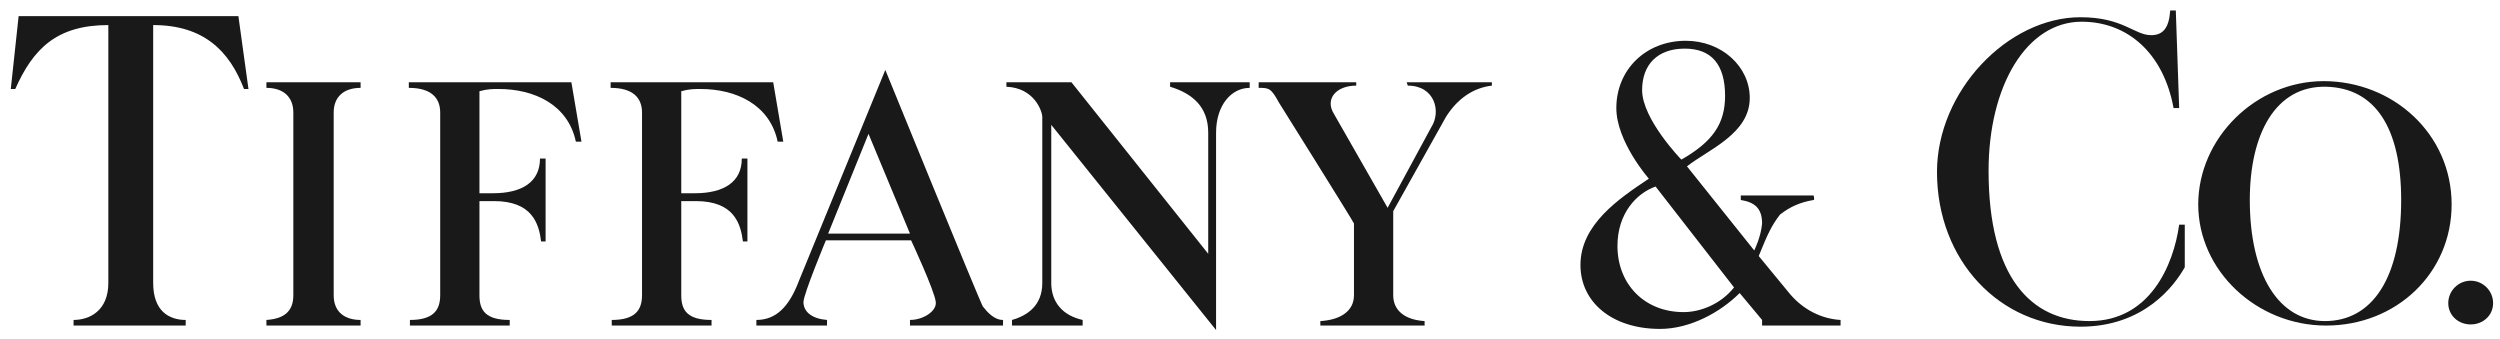
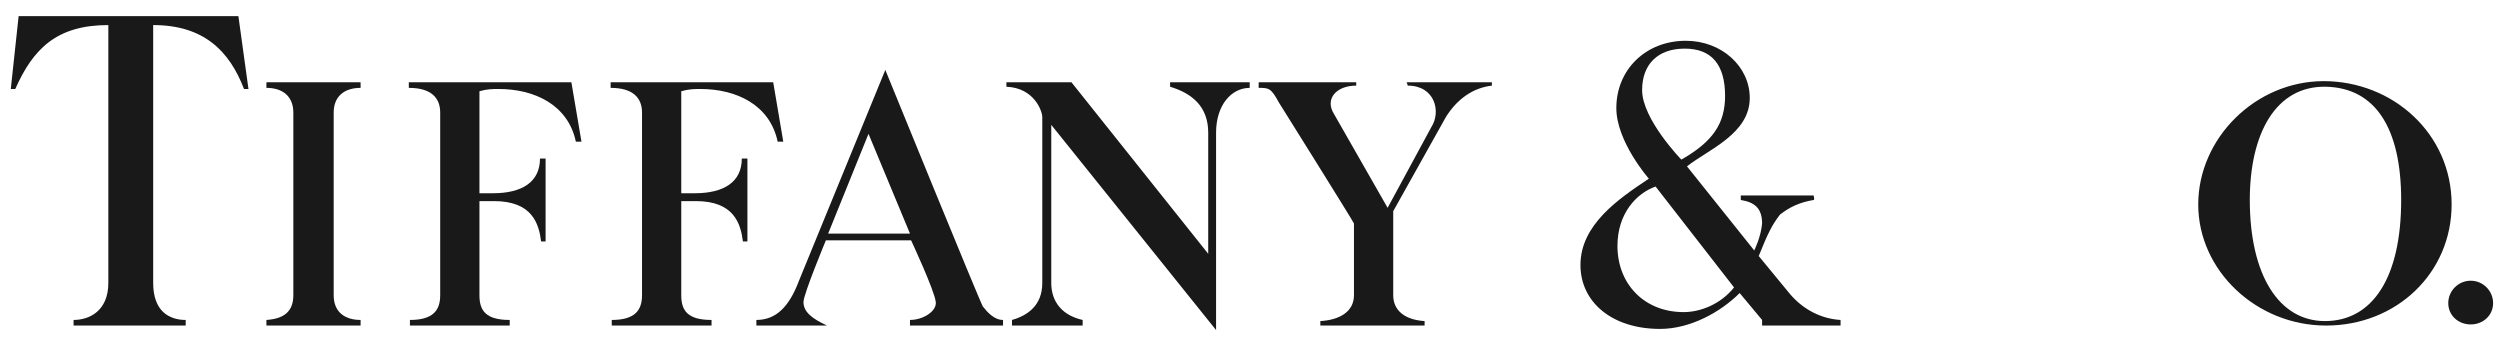
<svg xmlns="http://www.w3.org/2000/svg" width="177px" height="24px" viewBox="0 0 177 24" version="1.1">
  <title>Tiffany__and__Co_</title>
  <desc>Created with Sketch.</desc>
  <g id="Page-1" stroke="none" stroke-width="1" fill="none" fill-rule="evenodd">
    <g id="Tiffany__and__Co_" fill="#1A1919">
      <path d="M40.454,5.824 L41.168,10.031 L40.771,10.031 C40.216,7.411 37.834,6.3 35.294,6.3 C34.897,6.3 34.5,6.3 33.945,6.459 L33.945,13.682 L34.897,13.682 C36.961,13.682 38.231,12.888 38.231,11.222 L38.628,11.222 L38.628,17.096 L38.311,17.096 C38.152,15.826 37.676,14.238 34.977,14.238 L33.945,14.238 L33.945,20.906 C33.945,22.017 34.421,22.652 36.088,22.652 L36.088,23.049 L29.023,23.049 L29.023,22.652 C30.611,22.652 31.166,22.017 31.166,20.906 L31.166,7.967 C31.166,6.935 30.532,6.221 28.944,6.221 L28.944,5.824 L40.454,5.824" id="Fill-2" />
      <path d="M54.743,5.824 L55.457,10.031 L55.06,10.031 C54.504,7.411 52.123,6.3 49.583,6.3 C49.186,6.3 48.789,6.3 48.233,6.459 L48.233,13.682 L49.186,13.682 C51.25,13.682 52.52,12.888 52.52,11.222 L52.917,11.222 L52.917,17.096 L52.599,17.096 C52.44,15.826 51.964,14.238 49.265,14.238 L48.233,14.238 L48.233,20.906 C48.233,22.017 48.71,22.652 50.377,22.652 L50.377,23.049 L43.312,23.049 L43.312,22.652 C44.899,22.652 45.455,22.017 45.455,20.906 L45.455,7.967 C45.455,6.935 44.82,6.221 43.232,6.221 L43.232,5.824 L54.743,5.824" id="Fill-3" />
      <path d="M25.53,5.824 L25.53,6.221 C24.34,6.221 23.625,6.856 23.625,7.967 L23.625,20.906 C23.625,22.097 24.419,22.652 25.53,22.652 L25.53,23.049 L18.862,23.049 L18.862,22.652 C20.053,22.573 20.768,22.097 20.768,20.906 L20.768,7.967 C20.768,6.856 20.053,6.221 18.862,6.221 L18.862,5.824 L25.53,5.824" id="Fill-4" />
      <path d="M16.878,1.14 L17.592,6.3 L17.275,6.3 C16.243,3.601 14.417,1.775 10.845,1.775 L10.845,20.033 C10.845,22.017 11.956,22.652 13.147,22.652 L13.147,23.049 L5.209,23.049 L5.209,22.652 C6.321,22.652 7.67,22.017 7.67,20.033 L7.67,1.775 C4.018,1.775 2.351,3.442 1.081,6.3 L0.764,6.3 L1.319,1.14 L16.878,1.14" id="Fill-5" />
      <path d="M114.516,17.413 C114.516,20.112 116.421,22.097 119.199,22.097 C120.39,22.097 121.819,21.541 122.771,20.35 L117.215,13.206 C115.865,13.682 114.516,15.111 114.516,17.413 Z M122.136,6.776 C122.13,4.57 121.176,3.442 119.279,3.442 C117.373,3.442 116.262,4.554 116.262,6.379 C116.262,8.443 119.04,11.301 119.04,11.301 C121.263,10.031 122.136,8.761 122.136,6.776 Z M119.437,11.777 L124.2,17.731 C124.2,17.731 124.676,16.778 124.756,15.826 C124.756,14.714 124.2,14.317 123.248,14.159 L123.248,13.841 L128.407,13.841 C128.407,13.841 128.487,14.159 128.407,14.159 C127.455,14.317 126.74,14.635 126.026,15.191 C125.47,15.905 125.153,16.54 124.518,18.128 L126.74,20.827 C127.693,21.938 128.963,22.573 130.312,22.652 L130.312,23.049 L124.756,23.049 L124.756,22.652 L123.168,20.747 C121.819,22.097 119.675,23.287 117.532,23.287 C114.119,23.287 111.896,21.382 111.896,18.763 C111.896,15.905 114.595,14.079 116.738,12.65 C116.738,12.65 114.436,10.031 114.436,7.65 C114.436,4.951 116.5,2.887 119.358,2.887 C121.898,2.887 123.883,4.713 123.883,6.935 C123.883,9.475 120.946,10.586 119.437,11.777 Z" id="Fill-6" />
-       <path d="M154.047,0.743 L154.285,7.65 L153.888,7.65 C153.174,3.76 150.634,1.537 147.379,1.537 C143.49,1.537 140.791,6.062 140.791,12.095 C140.791,19.636 143.807,22.732 147.935,22.732 C152.221,22.732 153.888,18.763 154.285,15.905 L154.682,15.905 L154.682,18.921 C153.968,20.192 151.825,23.129 147.3,23.129 C141.584,23.129 137.139,18.445 137.139,12.174 C137.139,6.459 142.14,1.22 147.3,1.22 C150.316,1.22 151.11,2.49 152.301,2.49 C153.174,2.49 153.571,1.934 153.65,0.743 L154.047,0.743" id="Fill-7" />
      <path d="M174.924,19.874 C175.797,19.874 176.512,20.589 176.512,21.462 C176.512,22.335 175.797,22.97 174.924,22.97 C174.051,22.97 173.337,22.335 173.337,21.462 C173.337,20.589 174.051,19.874 174.924,19.874" id="Fill-8" />
      <path d="M159.286,14.159 C159.286,19.477 161.35,22.732 164.605,22.732 C167.939,22.732 170.003,19.715 170.003,14.159 C170.003,9.078 168.177,6.221 164.684,6.141 C161.112,6.062 159.286,9.475 159.286,14.159 Z M164.525,5.744 C169.438,5.754 173.575,9.482 173.575,14.476 C173.575,19.318 169.685,23.049 164.684,23.049 C159.762,23.049 155.635,19.16 155.635,14.476 C155.635,9.793 159.683,5.744 164.525,5.744 Z" id="Fill-9" />
-       <path d="M61.49,9.475 L64.427,16.54 L58.632,16.54 L61.49,9.475 Z M71.015,22.652 C70.38,22.652 69.904,22.097 69.586,21.7 C69.348,21.303 62.68,4.951 62.68,4.951 L56.568,19.874 C55.854,21.779 54.901,22.652 53.552,22.652 L53.552,23.049 L58.553,23.049 L58.553,22.652 C57.521,22.573 56.886,22.097 56.886,21.382 C56.886,20.827 58.473,17.016 58.473,17.016 L64.506,17.016 C64.506,17.016 66.173,20.589 66.253,21.382 C66.332,22.017 65.379,22.652 64.427,22.652 L64.427,23.049 L71.015,23.049 L71.015,22.652 Z" id="Fill-10" />
+       <path d="M61.49,9.475 L64.427,16.54 L58.632,16.54 L61.49,9.475 Z M71.015,22.652 C70.38,22.652 69.904,22.097 69.586,21.7 C69.348,21.303 62.68,4.951 62.68,4.951 L56.568,19.874 C55.854,21.779 54.901,22.652 53.552,22.652 L53.552,23.049 L58.553,23.049 C57.521,22.573 56.886,22.097 56.886,21.382 C56.886,20.827 58.473,17.016 58.473,17.016 L64.506,17.016 C64.506,17.016 66.173,20.589 66.253,21.382 C66.332,22.017 65.379,22.652 64.427,22.652 L64.427,23.049 L71.015,23.049 L71.015,22.652 Z" id="Fill-10" />
      <path d="M73.794,20.033 C73.794,21.62 72.762,22.335 71.65,22.652 L71.65,23.049 L76.651,23.049 L76.651,22.652 C75.223,22.335 74.429,21.382 74.429,20.033 L74.429,8.84 L86.098,23.367 L86.098,9.396 C86.098,7.411 87.209,6.221 88.479,6.221 L88.479,5.824 L82.843,5.824 L82.843,6.141 C84.431,6.618 85.542,7.57 85.542,9.396 L85.542,17.969 L75.858,5.824 L71.253,5.824 L71.253,6.141 C73.238,6.221 73.794,7.888 73.794,8.284 L73.794,20.033" id="Fill-11" />
      <path d="M89.114,6.221 C89.821,6.221 89.99,6.225 90.543,7.253 C90.543,7.253 95.861,15.746 95.861,15.826 L95.861,20.906 C95.861,22.017 94.909,22.652 93.48,22.732 L93.48,23.049 L100.862,23.049 L100.862,22.732 C99.513,22.652 98.64,22.017 98.64,20.906 L98.64,14.952 C98.64,14.952 102.053,8.84 102.37,8.284 C103.164,7.015 104.276,6.221 105.625,6.062 L105.625,5.824 L99.592,5.824 L99.672,6.062 C101.577,6.062 102.053,7.888 101.339,8.999 L98.243,14.714 L94.433,8.046 C93.797,7.015 94.591,6.062 96.02,6.062 L96.02,5.824 L89.114,5.824 L89.114,6.221" id="Fill-12" />
    </g>
  </g>
</svg>